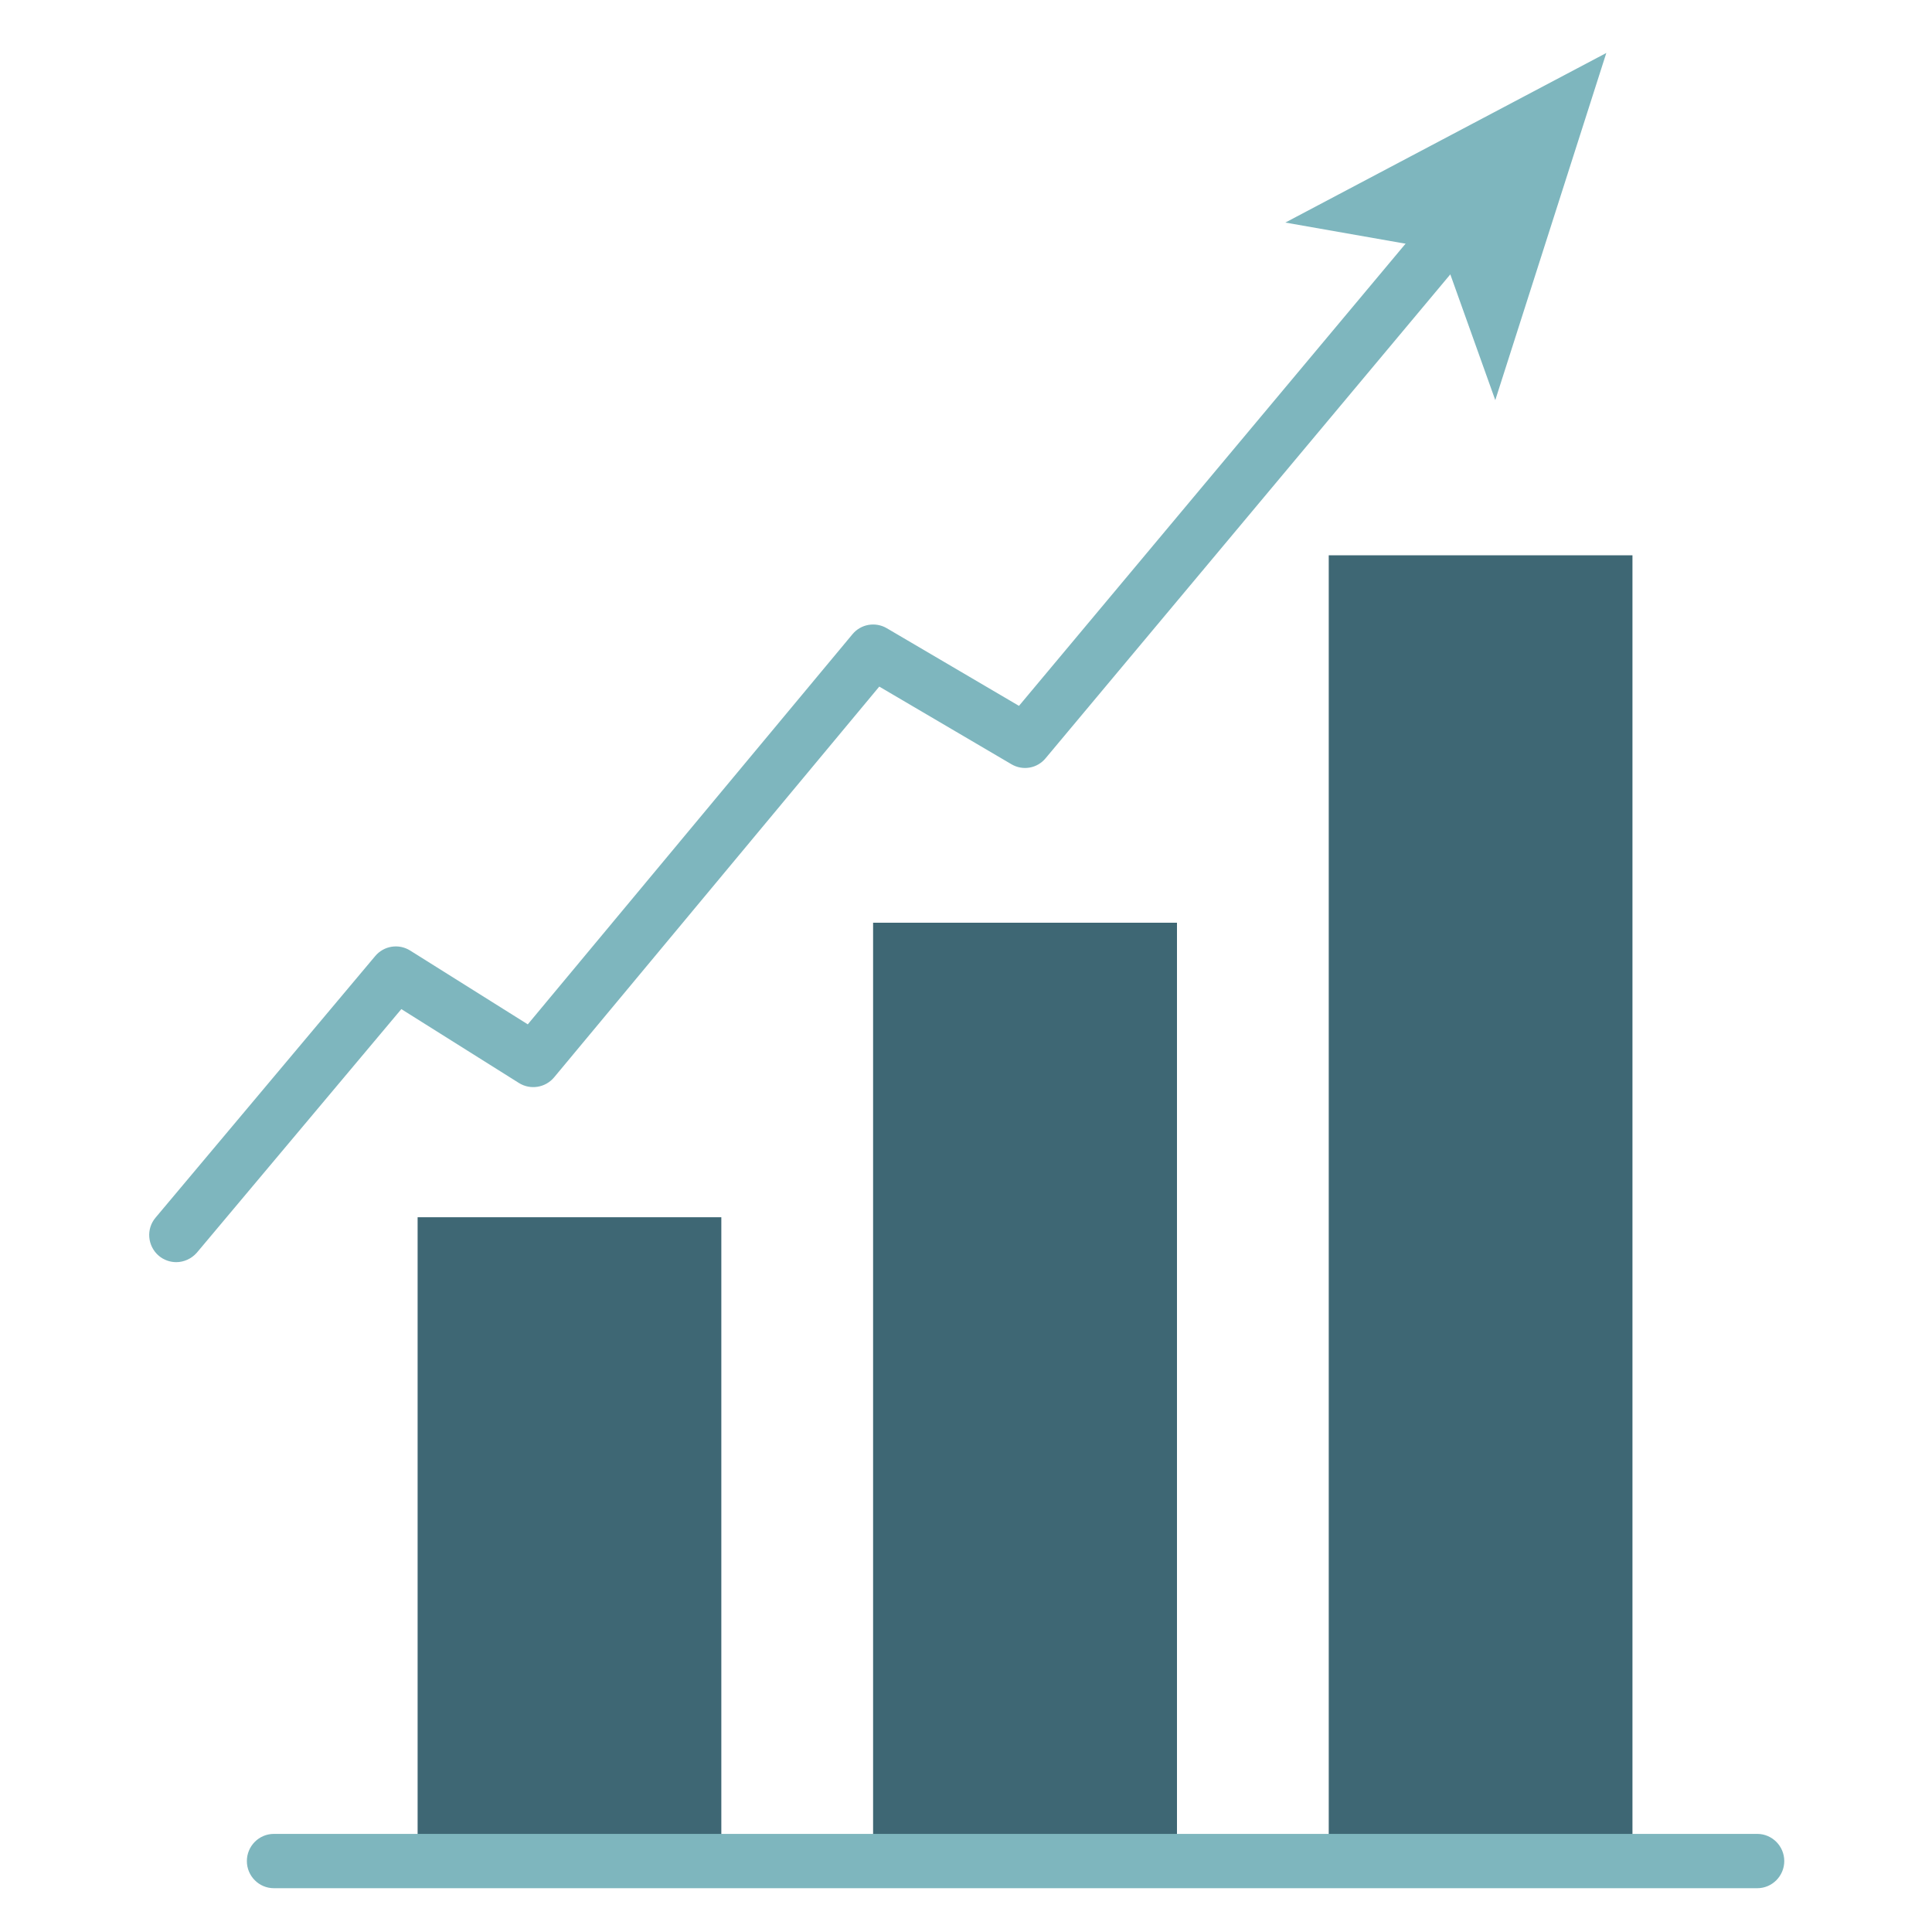
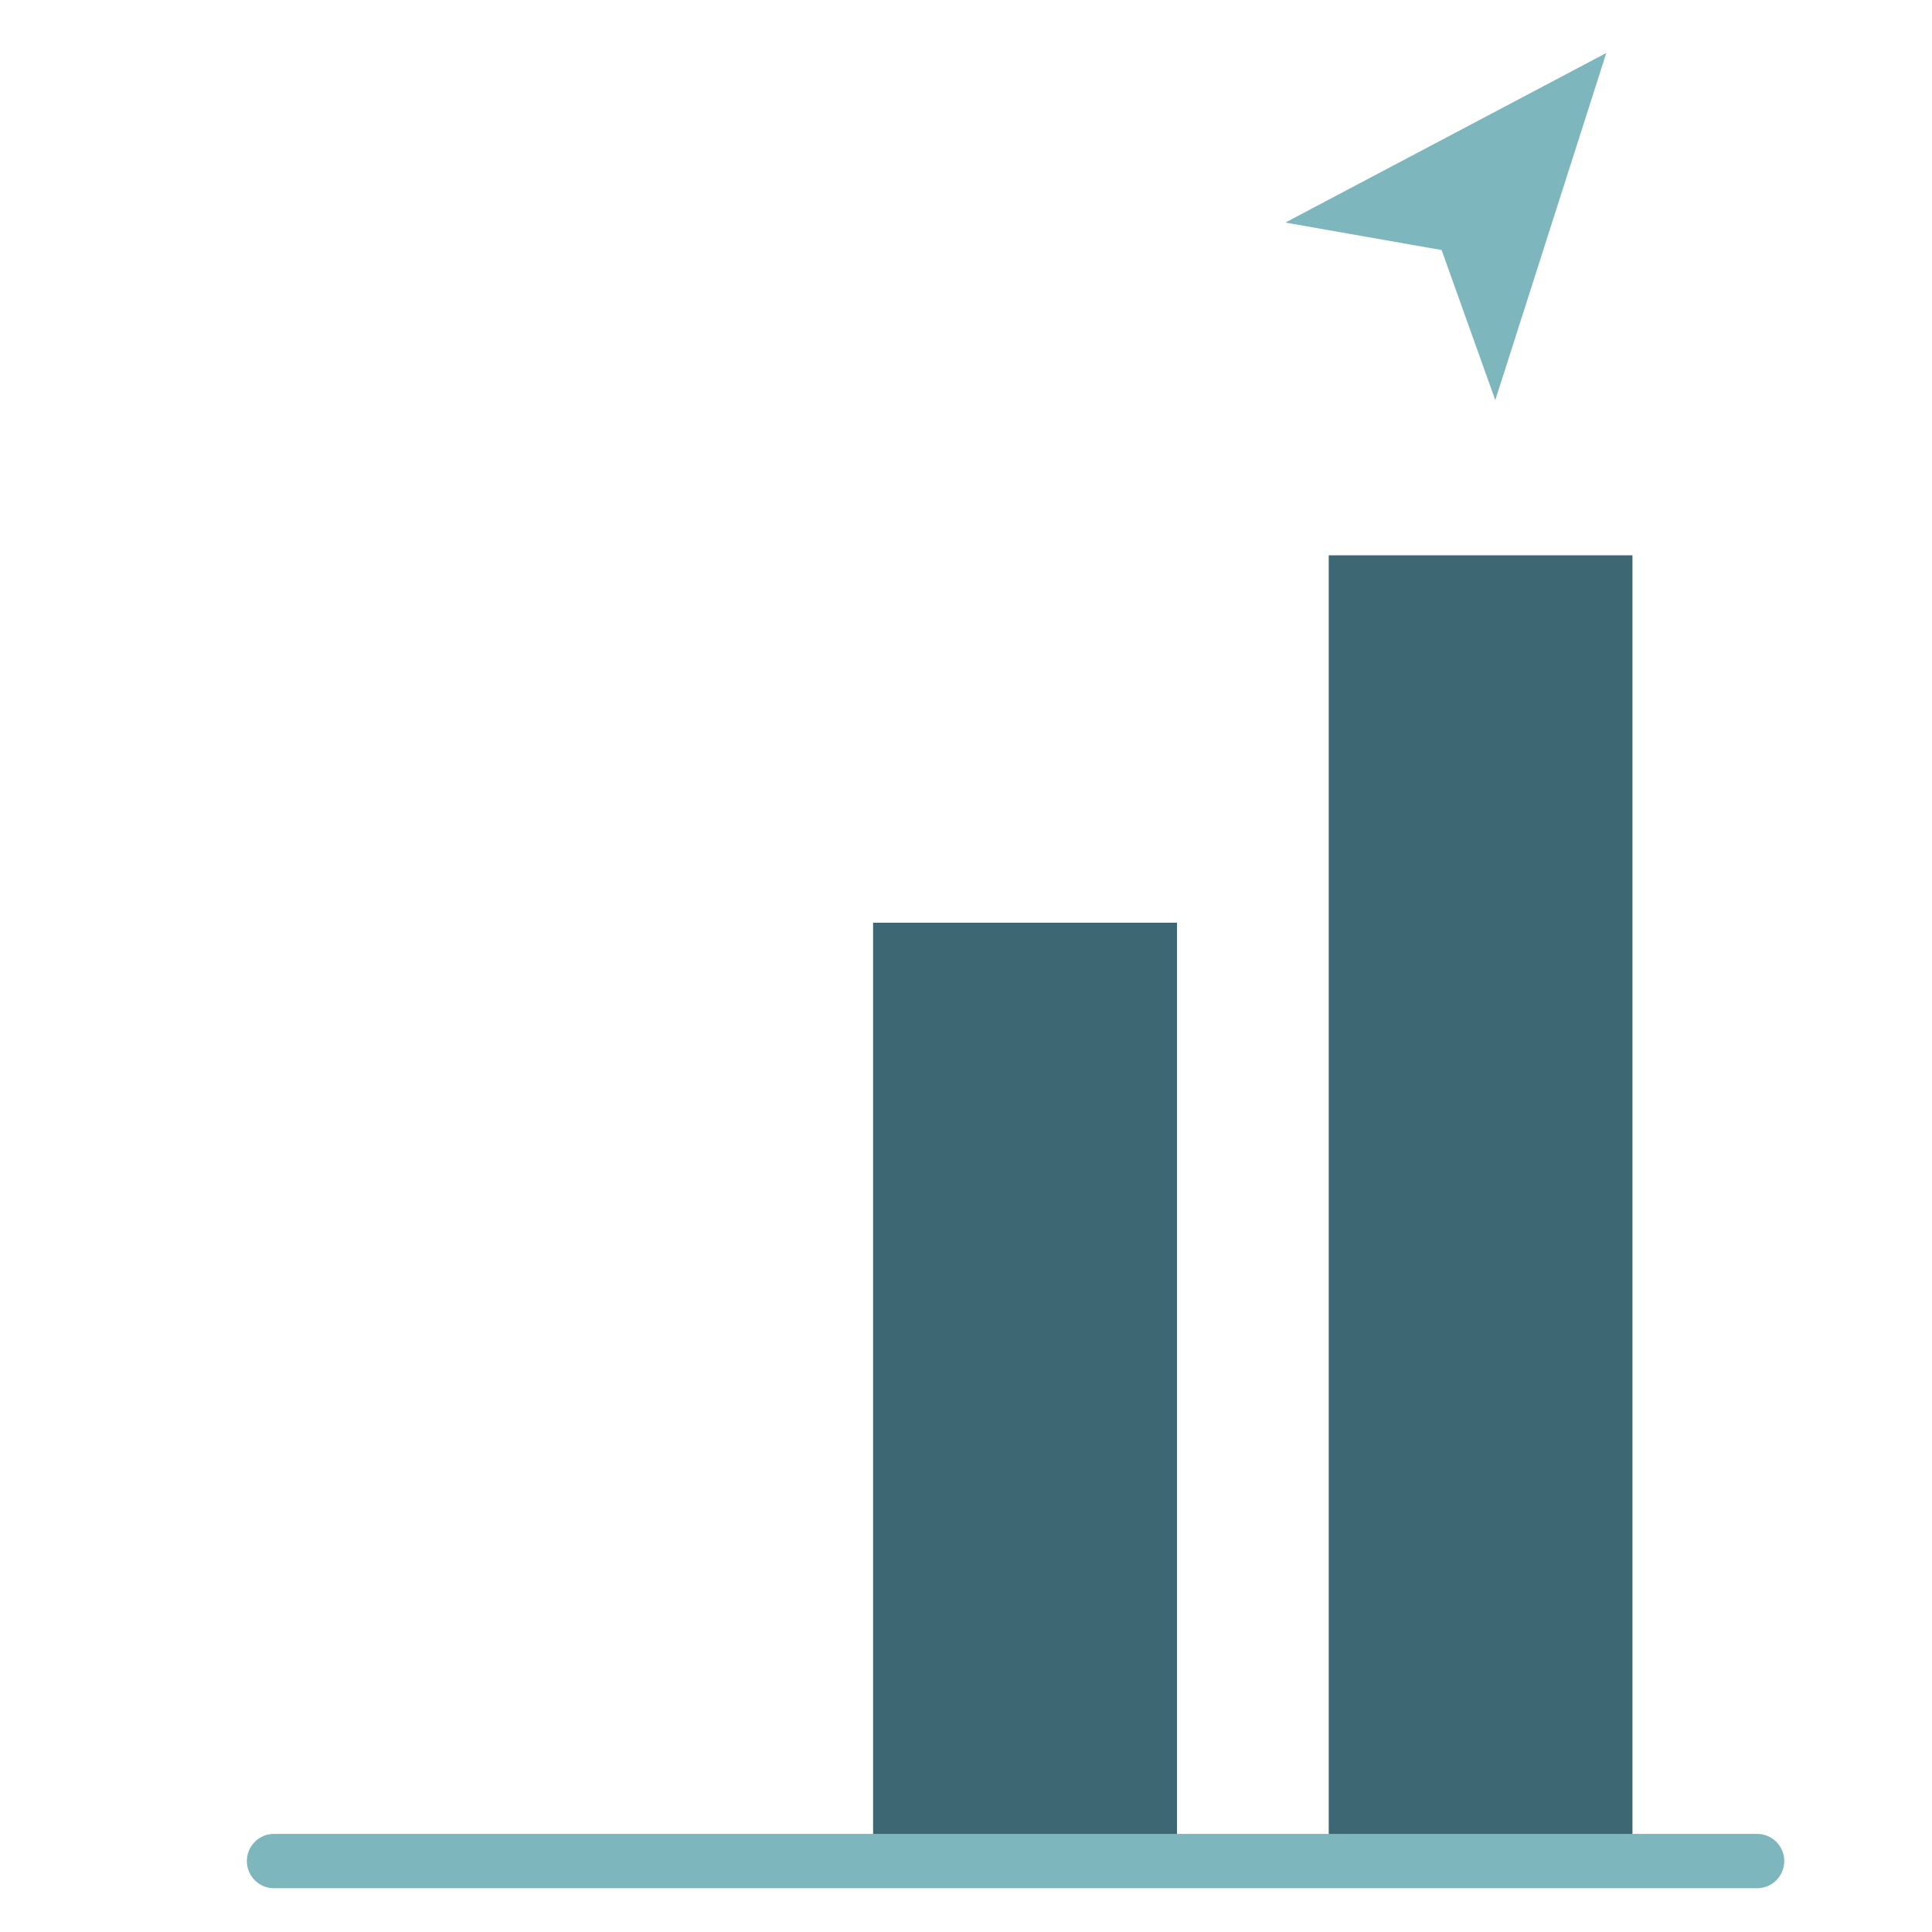
<svg xmlns="http://www.w3.org/2000/svg" width="45pt" height="45pt" viewBox="0 0 45 45" version="1.2">
  <defs>
    <clipPath id="clip1">
-       <path d="M 9 28 L 17 28 L 17 43.984 L 9 43.984 Z M 9 28 " />
-     </clipPath>
+       </clipPath>
    <clipPath id="clip2">
      <path d="M 20 21 L 28 21 L 28 43.984 L 20 43.984 Z M 20 21 " />
    </clipPath>
    <clipPath id="clip3">
      <path d="M 30 12 L 39 12 L 39 43.984 L 30 43.984 Z M 30 12 " />
    </clipPath>
    <clipPath id="clip4">
      <path d="M 5 42 L 41.609 42 L 41.609 43.984 L 5 43.984 Z M 5 42 " />
    </clipPath>
    <clipPath id="clip5">
      <path d="M 3.359 4 L 35 4 L 35 30 L 3.359 30 Z M 3.359 4 " />
    </clipPath>
    <clipPath id="clip6">
      <path d="M 29 1.234 L 38 1.234 L 38 10 L 29 10 Z M 29 1.234 " />
    </clipPath>
  </defs>
  <g id="surface1">
    <g clip-path="url(#clip1)" clip-rule="nonzero">
      <path style=" stroke:none;fill-rule:nonzero;fill:rgb(24.309%,40.388%,45.49%);fill-opacity:1;" d="M 9.727 28.352 L 16.801 28.352 L 16.801 43.348 L 9.727 43.348 Z M 9.727 28.352 " />
    </g>
    <g clip-path="url(#clip2)" clip-rule="nonzero">
      <path style=" stroke:none;fill-rule:nonzero;fill:rgb(24.309%,40.388%,45.49%);fill-opacity:1;" d="M 20.336 21.492 L 27.414 21.492 L 27.414 43.348 L 20.336 43.348 Z M 20.336 21.492 " />
    </g>
    <g clip-path="url(#clip3)" clip-rule="nonzero">
      <path style=" stroke:none;fill-rule:nonzero;fill:rgb(24.309%,40.388%,45.49%);fill-opacity:1;" d="M 30.949 12.934 L 38.023 12.934 L 38.023 43.348 L 30.949 43.348 Z M 30.949 12.934 " />
    </g>
    <g clip-path="url(#clip4)" clip-rule="nonzero">
      <path style=" stroke:none;fill-rule:nonzero;fill:rgb(49.409%,71.37%,74.509%);fill-opacity:1;" d="M 40.93 43.98 L 6.379 43.98 C 6.031 43.98 5.75 43.695 5.75 43.348 C 5.75 43 6.031 42.715 6.379 42.715 L 40.93 42.715 C 41.277 42.715 41.559 43 41.559 43.348 C 41.559 43.695 41.277 43.98 40.93 43.98 Z M 40.93 43.98 " />
    </g>
    <g clip-path="url(#clip5)" clip-rule="nonzero">
-       <path style=" stroke:none;fill-rule:nonzero;fill:rgb(49.409%,71.37%,74.509%);fill-opacity:1;" d="M 4.105 29.398 C 3.961 29.398 3.816 29.348 3.699 29.25 C 3.434 29.023 3.398 28.625 3.625 28.359 L 8.738 22.27 C 8.941 22.027 9.289 21.973 9.555 22.141 L 12.293 23.859 L 19.855 14.773 C 20.051 14.535 20.391 14.477 20.656 14.633 L 23.734 16.441 L 33.297 5.008 C 33.52 4.738 33.914 4.707 34.18 4.93 C 34.445 5.156 34.48 5.555 34.258 5.82 L 24.355 17.66 C 24.16 17.898 23.824 17.957 23.559 17.801 L 20.48 15.992 L 12.906 25.094 C 12.703 25.336 12.355 25.391 12.09 25.227 L 9.348 23.504 L 4.586 29.176 C 4.461 29.32 4.281 29.398 4.105 29.398 Z M 4.105 29.398 " />
-     </g>
+       </g>
    <g clip-path="url(#clip6)" clip-rule="nonzero">
      <path style=" stroke:none;fill-rule:nonzero;fill:rgb(49.409%,71.37%,74.509%);fill-opacity:1;" d="M 37.414 1.234 L 34.828 9.32 L 33.578 5.824 L 29.938 5.184 Z M 37.414 1.234 " />
    </g>
  </g>
</svg>